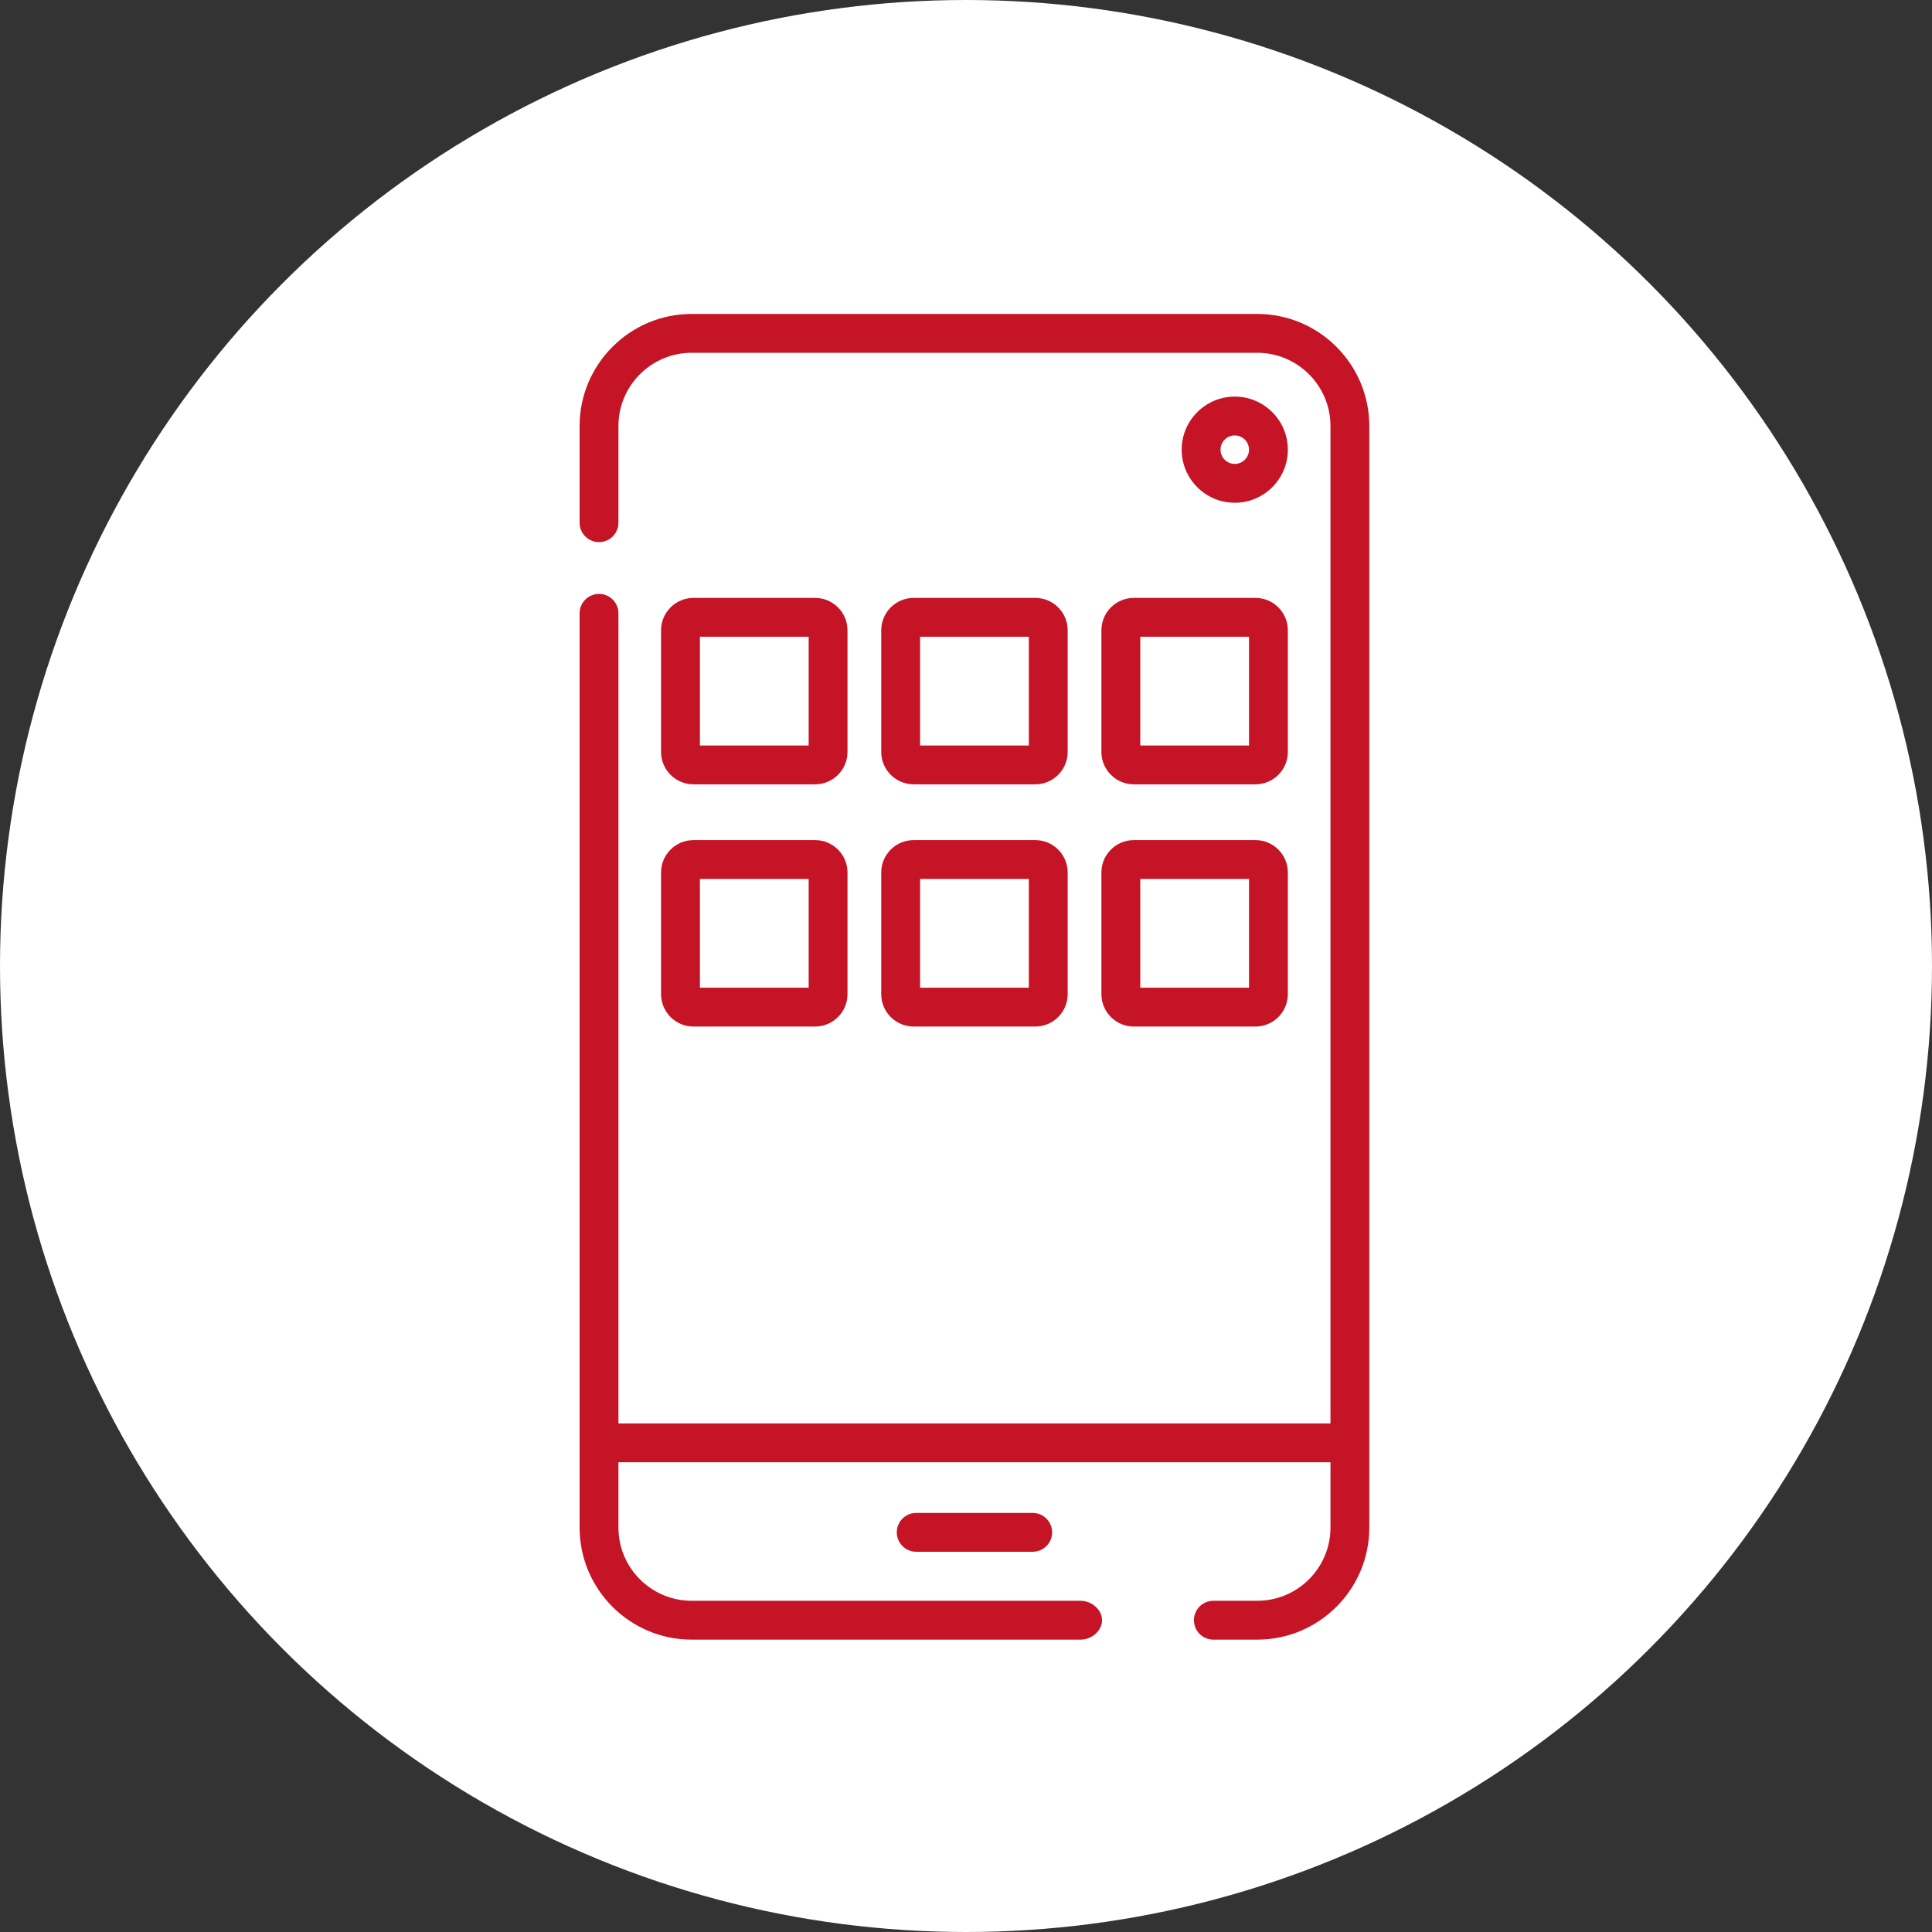
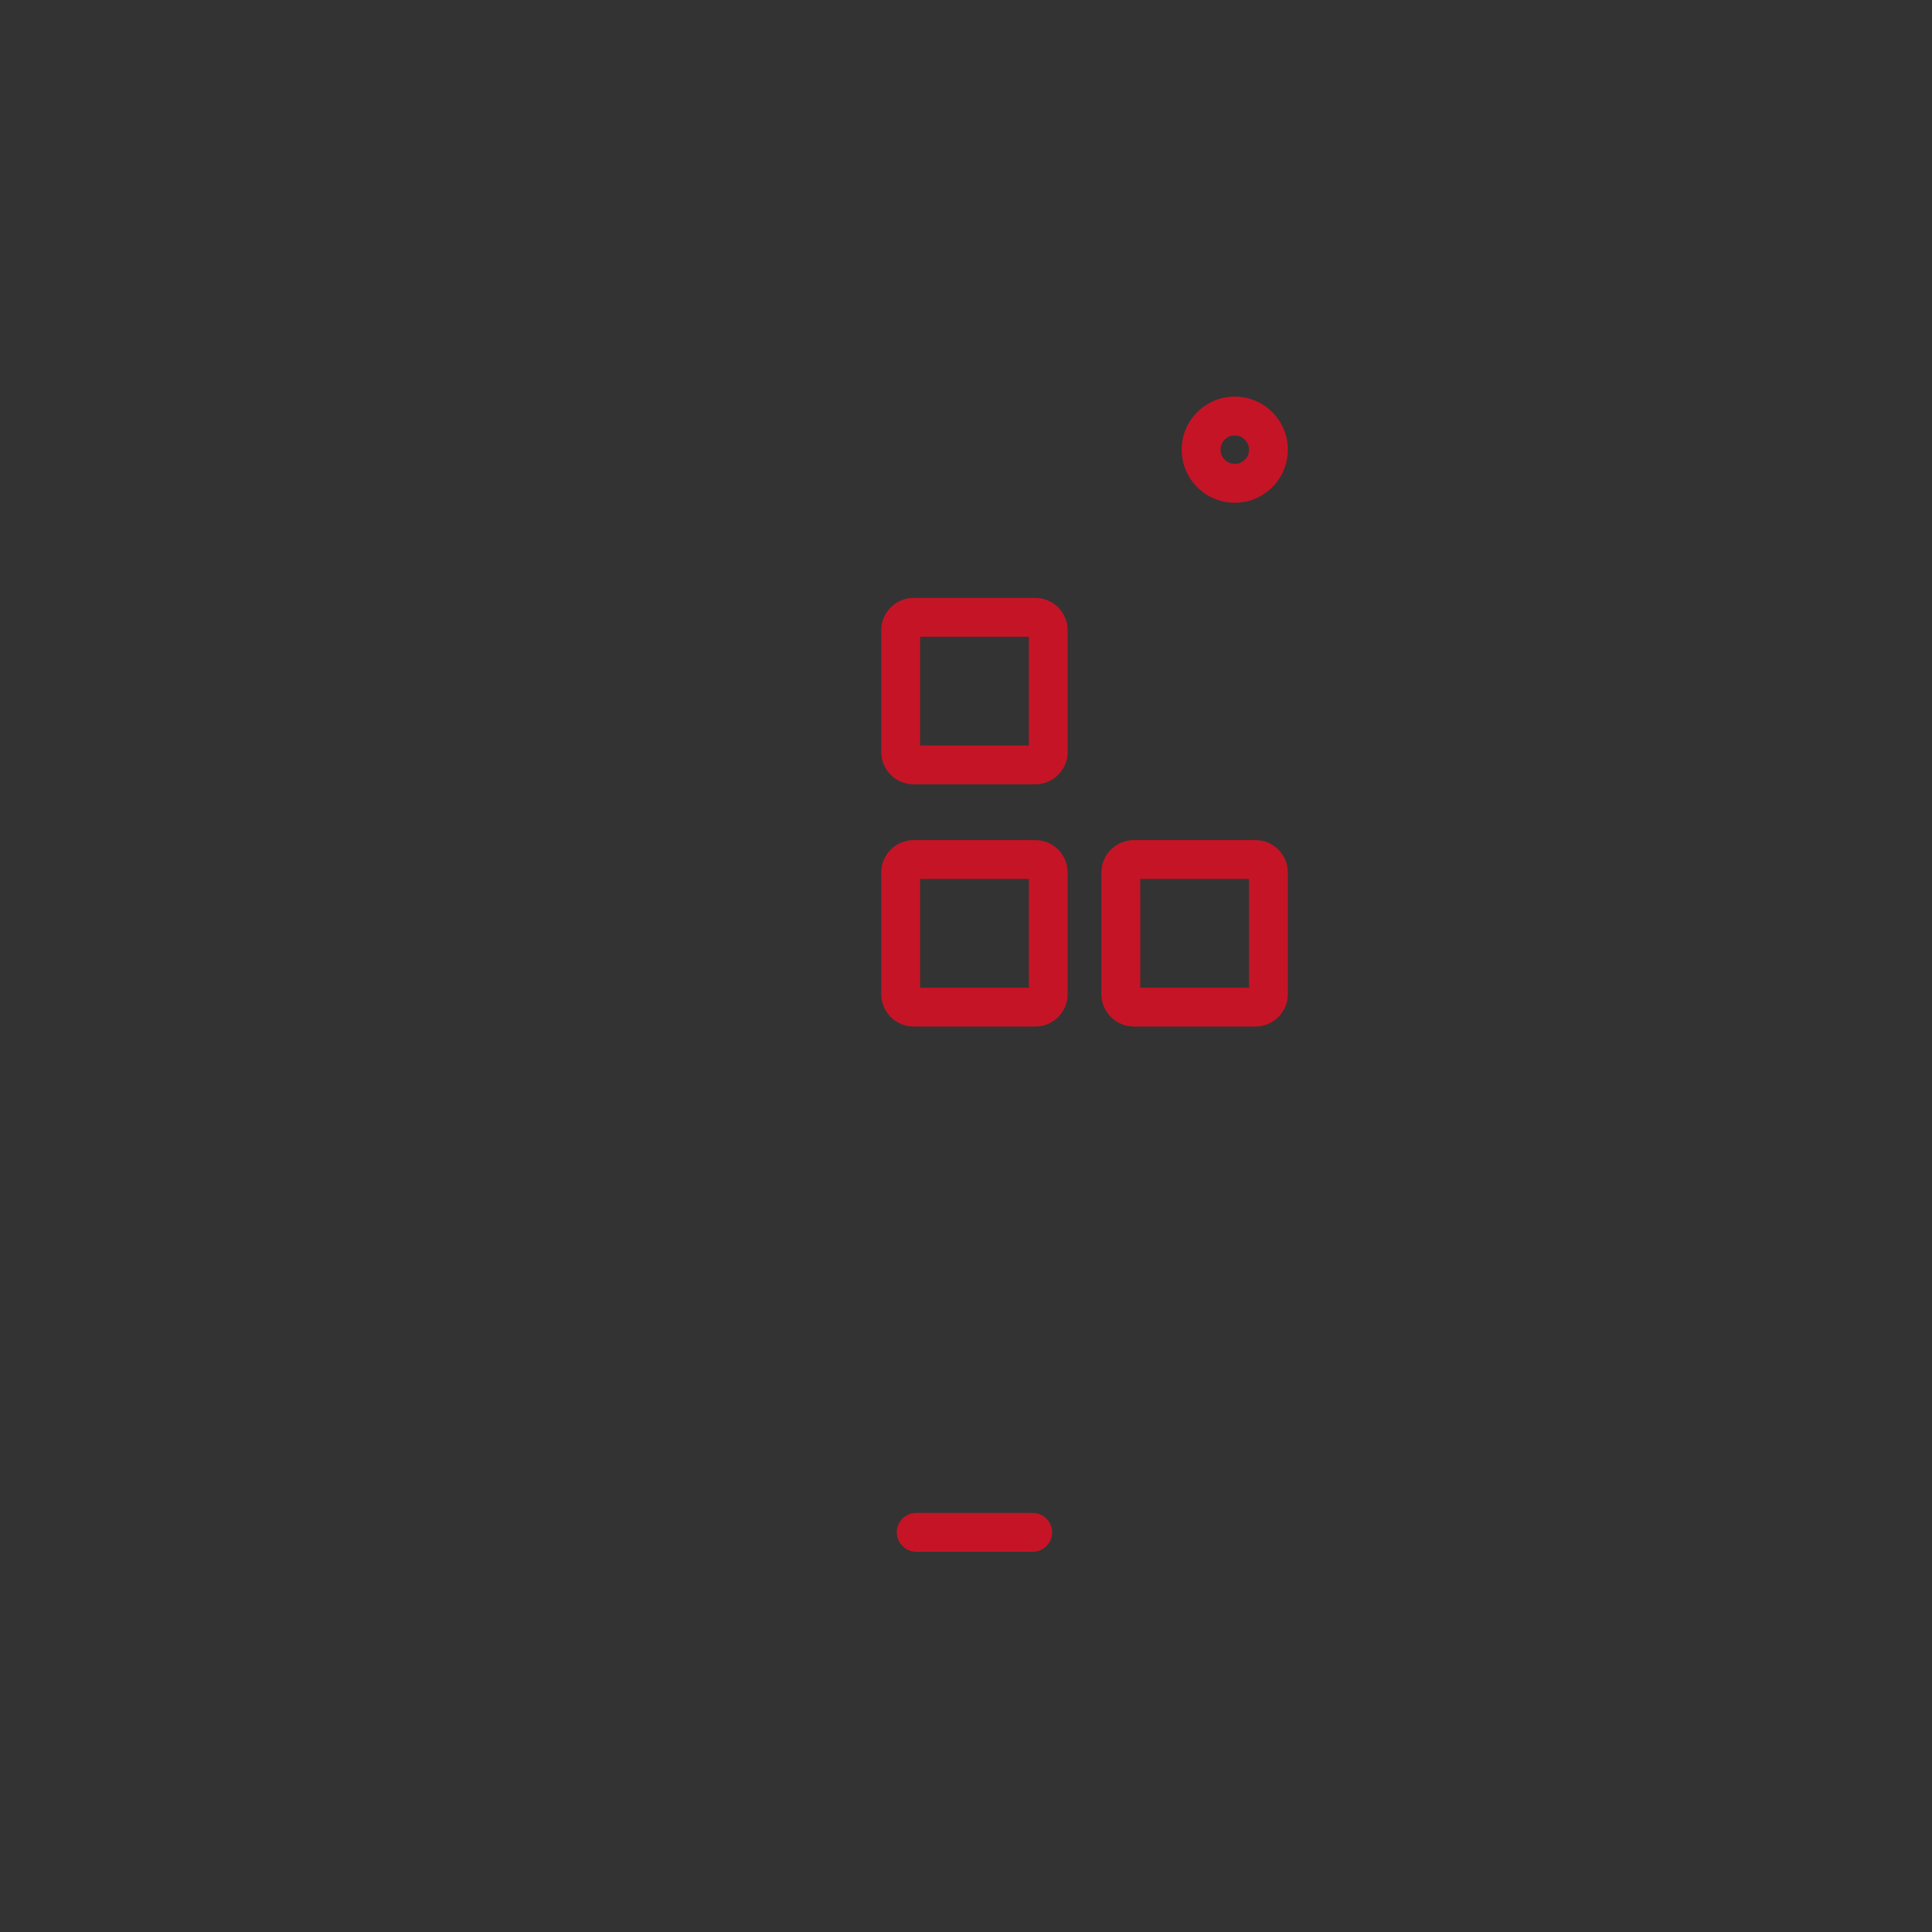
<svg xmlns="http://www.w3.org/2000/svg" width="80" height="80" viewBox="0 0 80 80" fill="none">
  <rect x="0" y="0" width="80" height="80" fill="#333333" stroke="none" />
-   <circle cx="40" cy="40" r="40" fill="white" />
-   <path d="M51.129 20.818C49.917 20.818 48.931 19.832 48.931 18.62C48.931 17.408 49.917 16.422 51.129 16.422C52.341 16.422 53.327 17.408 53.327 18.62C53.327 19.832 52.341 20.818 51.129 20.818ZM51.129 18.03C50.804 18.03 50.539 18.295 50.539 18.62C50.539 18.945 50.804 19.209 51.129 19.209C51.454 19.209 51.719 18.945 51.719 18.62C51.719 18.295 51.454 18.03 51.129 18.03Z" fill="#C51426" />
-   <path d="M52.059 13H28.641C26.082 13 24 15.082 24 17.641V21.644C24 22.088 24.36 22.448 24.804 22.448C25.248 22.448 25.608 22.088 25.608 21.644V17.641C25.608 15.969 26.969 14.608 28.641 14.608H52.059C53.732 14.608 55.092 15.969 55.092 17.641V58.941H25.608V25.396C25.608 24.952 25.248 24.592 24.804 24.592C24.36 24.592 24 24.952 24 25.396V59.745V63.253C24 65.812 26.082 67.894 28.641 67.894H44.749C45.194 67.894 45.633 67.534 45.633 67.09C45.633 66.645 45.194 66.285 44.749 66.285H28.641C26.969 66.285 25.608 64.925 25.608 63.253V60.549H55.092V63.253C55.092 64.925 53.732 66.285 52.059 66.285H50.243C49.798 66.285 49.438 66.645 49.438 67.09C49.438 67.534 49.798 67.894 50.243 67.894H52.059C54.618 67.894 56.7 65.812 56.7 63.253V59.745V17.641C56.7 15.082 54.618 13 52.059 13Z" fill="#C51426" />
+   <path d="M51.129 20.818C49.917 20.818 48.931 19.832 48.931 18.62C48.931 17.408 49.917 16.422 51.129 16.422C52.341 16.422 53.327 17.408 53.327 18.62C53.327 19.832 52.341 20.818 51.129 20.818ZM51.129 18.03C50.804 18.03 50.539 18.295 50.539 18.62C50.539 18.945 50.804 19.209 51.129 19.209C51.454 19.209 51.719 18.945 51.719 18.62C51.719 18.295 51.454 18.03 51.129 18.03" fill="#C51426" />
  <path d="M37.938 62.647C37.494 62.647 37.134 63.007 37.134 63.451C37.134 63.895 37.494 64.255 37.938 64.255H42.762C43.206 64.255 43.566 63.895 43.566 63.451C43.566 63.007 43.206 62.647 42.762 62.647H37.938Z" fill="#C51426" />
  <path d="M37.831 32.477H42.87C43.609 32.477 44.21 31.876 44.21 31.137V26.098C44.21 25.359 43.609 24.758 42.87 24.758H37.831C37.092 24.758 36.49 25.359 36.49 26.098V31.137C36.49 31.876 37.092 32.477 37.831 32.477ZM38.099 26.366H42.602V30.869H38.099V26.366Z" fill="#C51426" />
-   <path d="M28.714 32.477H33.753C34.492 32.477 35.093 31.876 35.093 31.137V26.098C35.093 25.359 34.492 24.758 33.753 24.758H28.714C27.975 24.758 27.373 25.359 27.373 26.098V31.137C27.373 31.876 27.975 32.477 28.714 32.477ZM28.982 26.366H33.485V30.869H28.982V26.366Z" fill="#C51426" />
-   <path d="M46.947 32.477H51.987C52.726 32.477 53.327 31.876 53.327 31.137V26.098C53.327 25.359 52.726 24.758 51.987 24.758H46.947C46.209 24.758 45.607 25.359 45.607 26.098V31.137C45.607 31.876 46.209 32.477 46.947 32.477ZM47.216 26.366H51.719V30.869H47.216V26.366Z" fill="#C51426" />
  <path d="M36.49 41.166C36.49 41.905 37.092 42.507 37.831 42.507H42.87C43.609 42.507 44.21 41.905 44.21 41.166V36.127C44.21 35.388 43.609 34.787 42.87 34.787H37.831C37.092 34.787 36.49 35.388 36.49 36.127V41.166ZM38.099 36.395H42.602V40.898H38.099V36.395Z" fill="#C51426" />
-   <path d="M27.373 41.166C27.373 41.905 27.975 42.507 28.714 42.507H33.753C34.492 42.507 35.093 41.905 35.093 41.166V36.127C35.093 35.388 34.492 34.787 33.753 34.787H28.714C27.975 34.787 27.373 35.388 27.373 36.127V41.166ZM28.982 36.395H33.485V40.898H28.982V36.395Z" fill="#C51426" />
  <path d="M45.607 41.166C45.607 41.905 46.209 42.507 46.947 42.507H51.987C52.726 42.507 53.327 41.905 53.327 41.166V36.127C53.327 35.388 52.726 34.787 51.987 34.787H46.947C46.209 34.787 45.607 35.388 45.607 36.127V41.166ZM47.216 36.395H51.719V40.898H47.216V36.395Z" fill="#C51426" />
</svg>